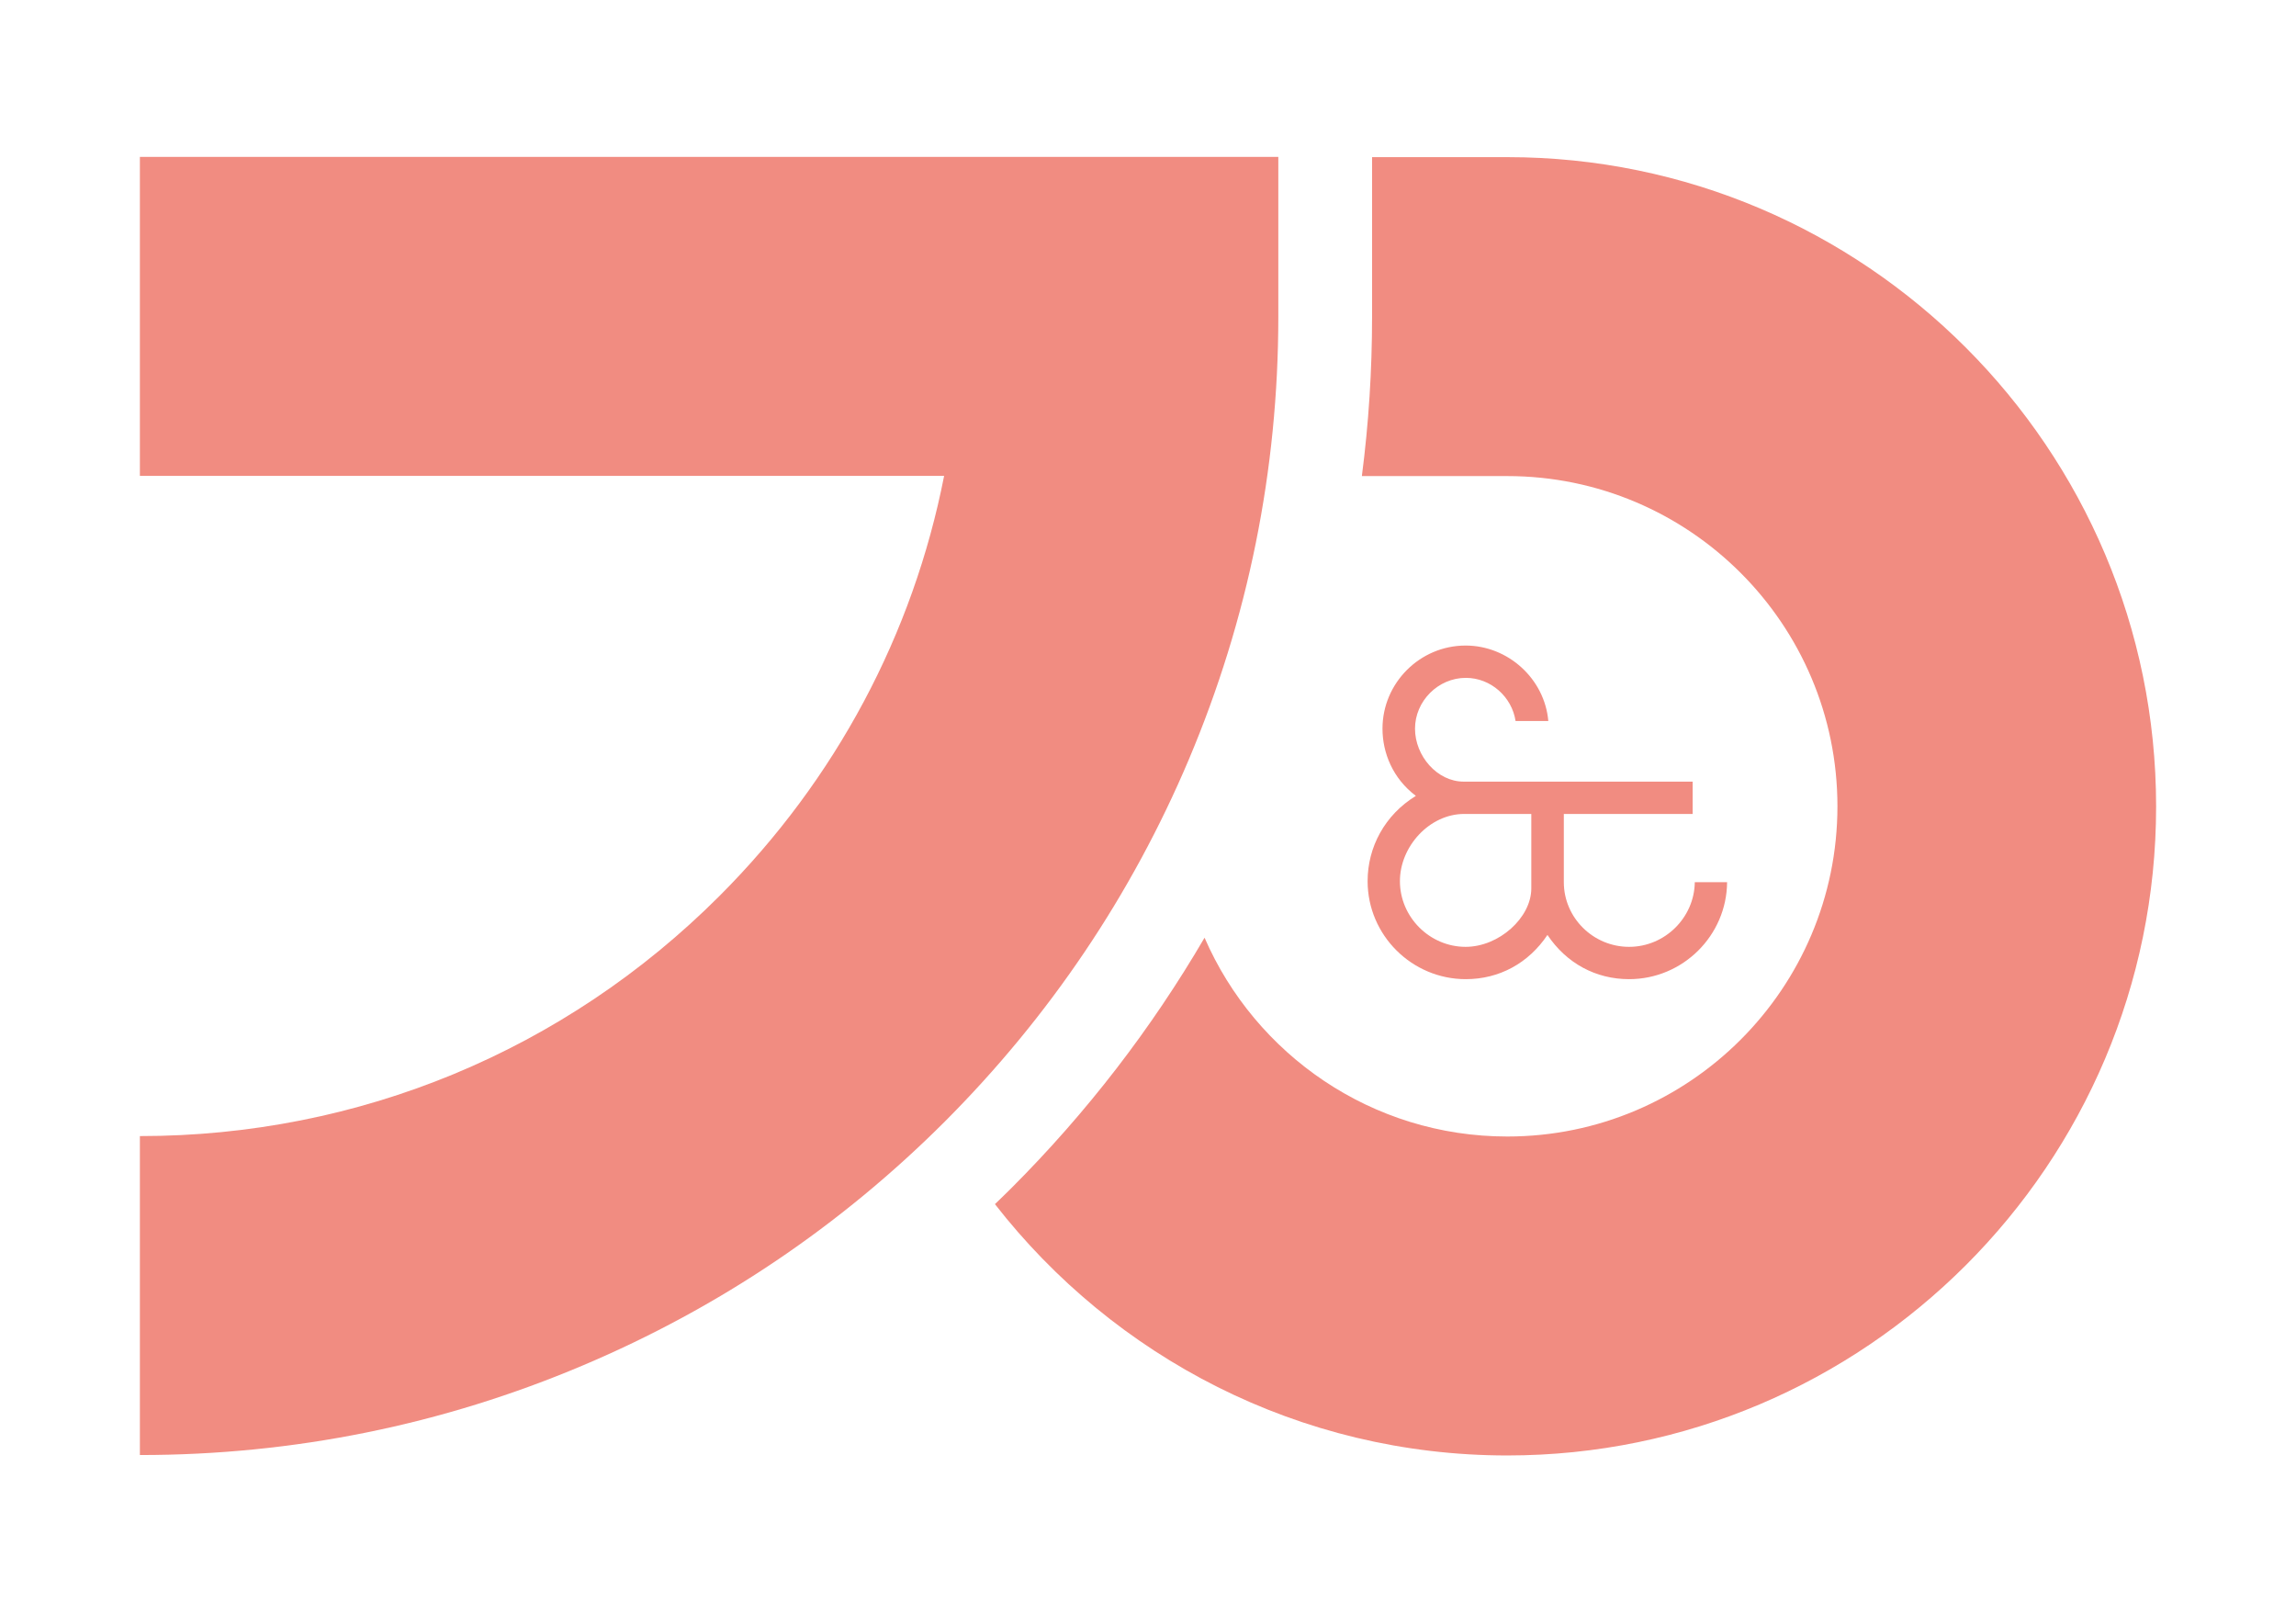
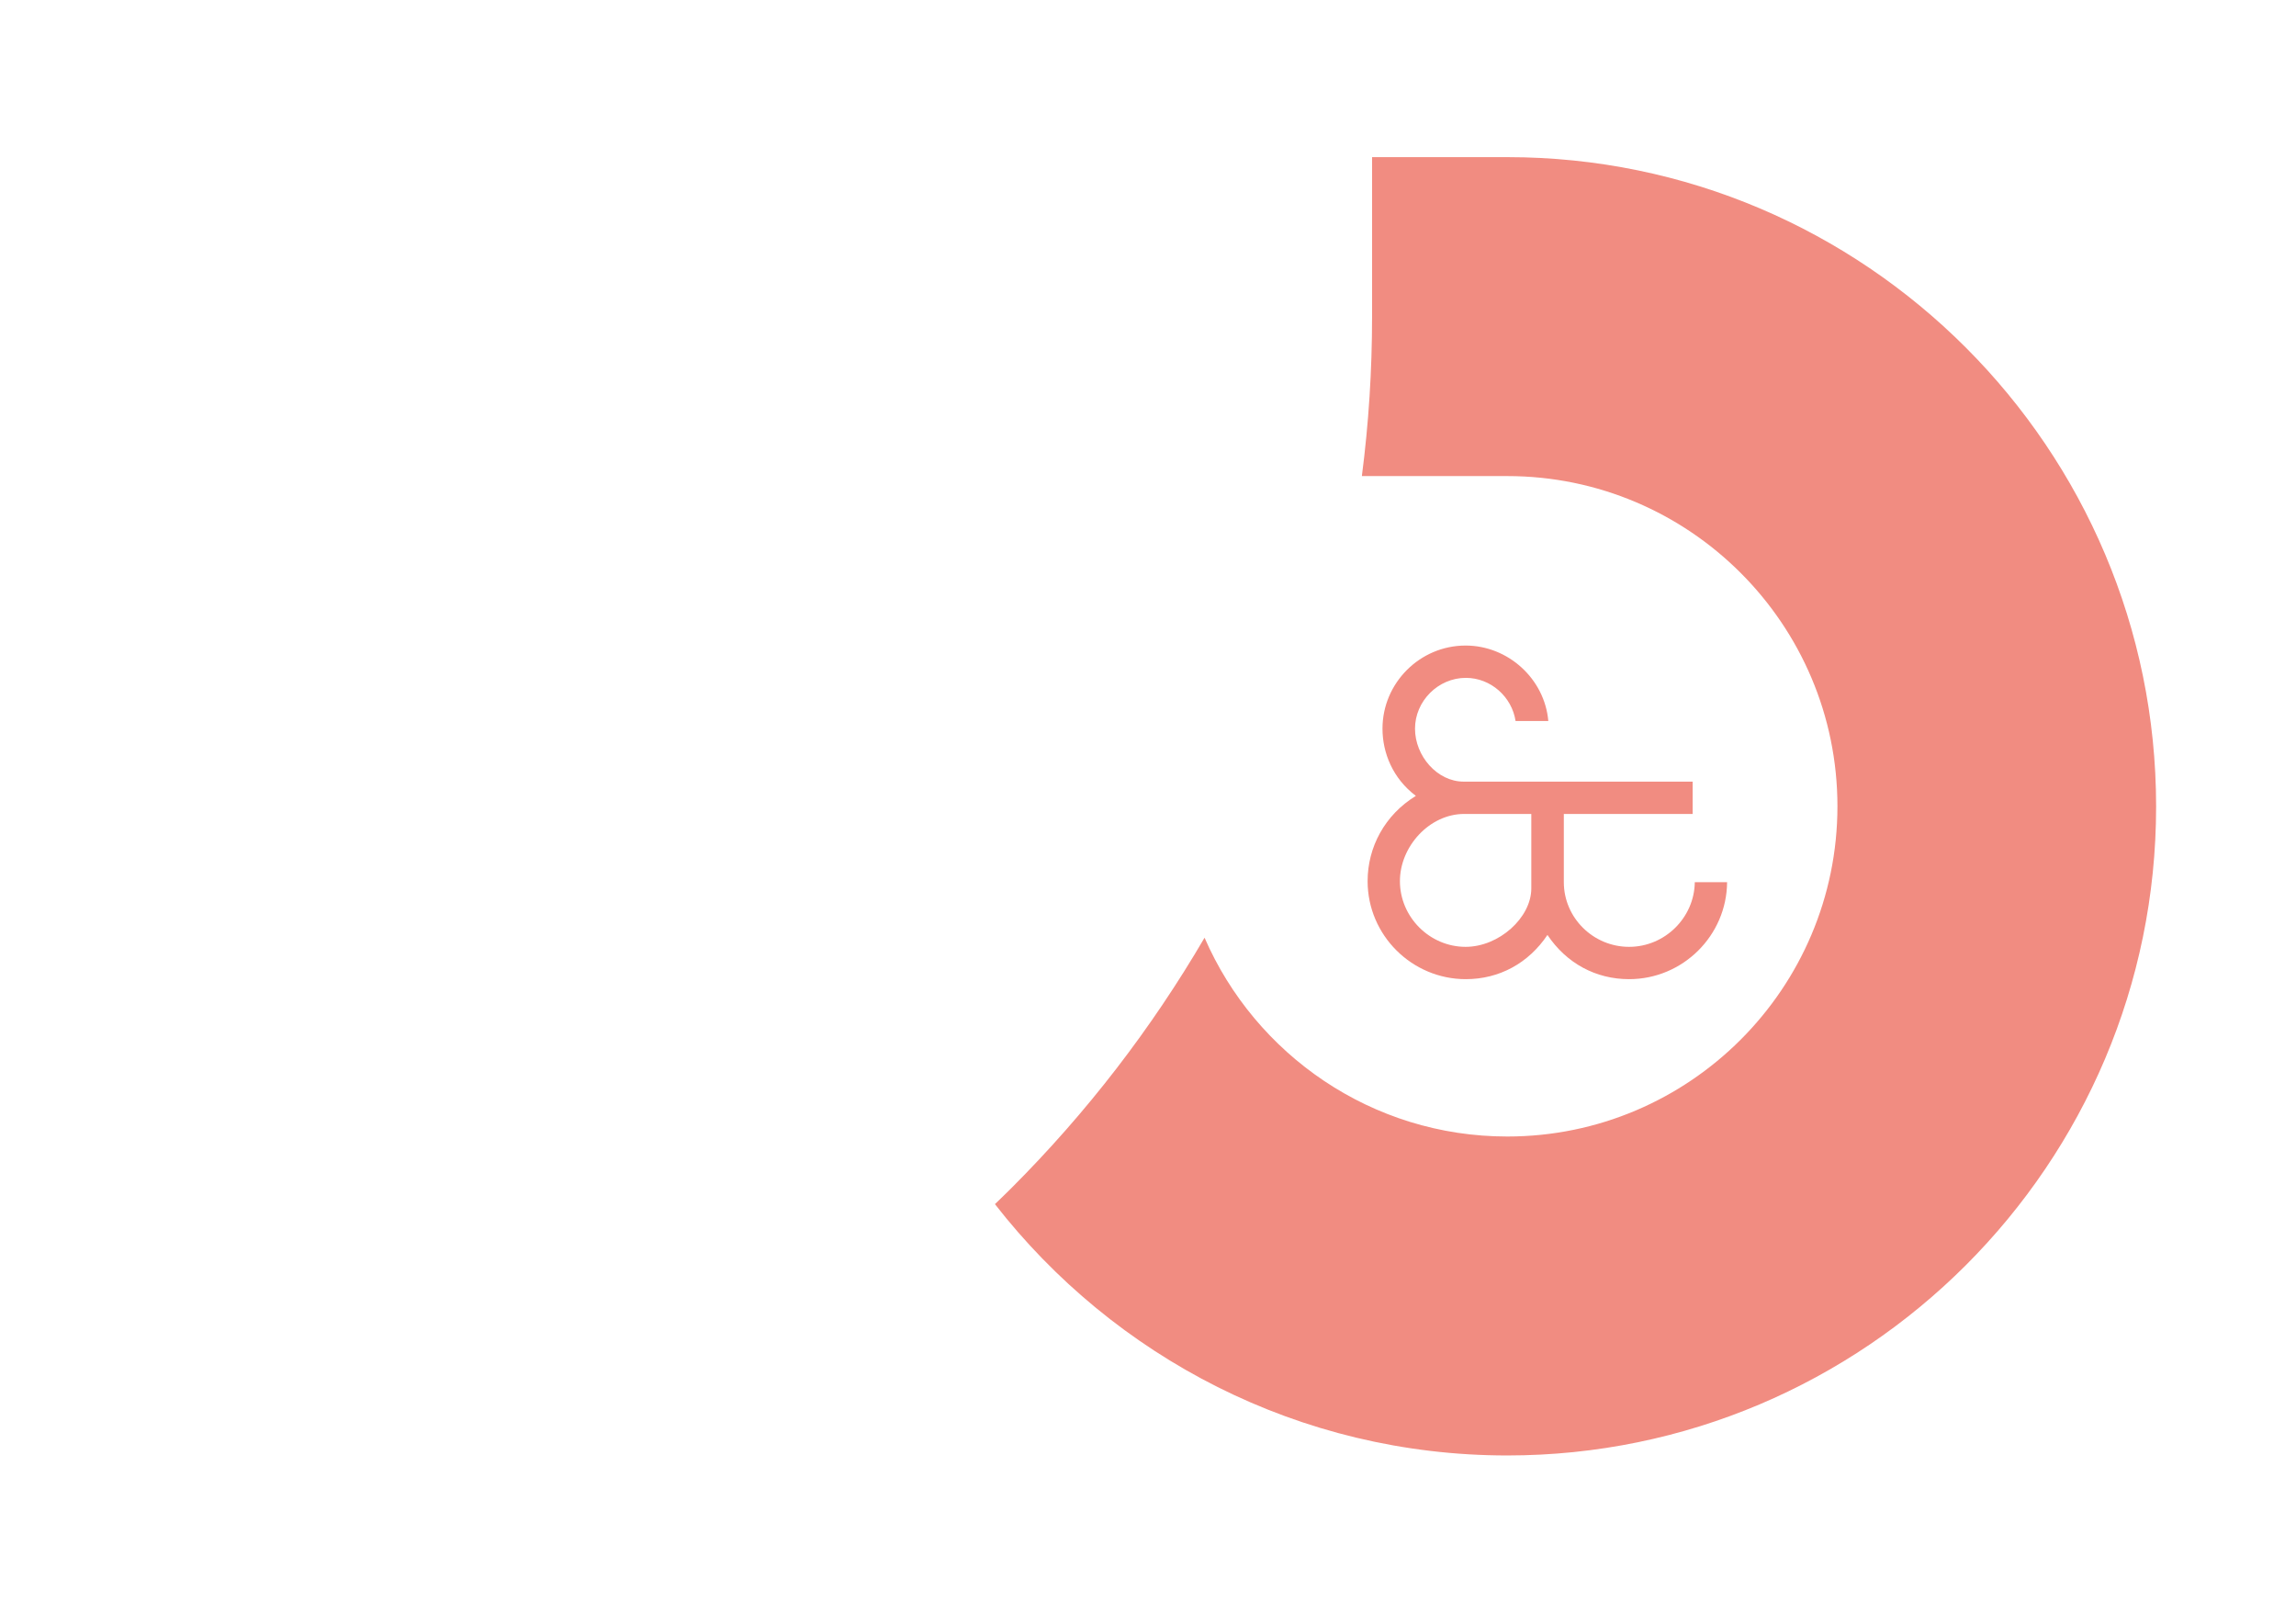
<svg xmlns="http://www.w3.org/2000/svg" version="1.1" id="Calque_1" x="0px" y="0px" viewBox="0 0 1080 758.4" style="enable-background:new 0 0 1080 758.4;" xml:space="preserve">
  <style type="text/css"> .st0{fill:#F18C81;} </style>
  <g>
    <g>
      <path class="st0" d="M643.3,414.4c0-15.9,8-31.1,22.7-40.1c-10.9-8.2-15.7-20.3-15.7-31.6c0-21.5,17.6-39.1,39.1-39.1 c20,0,37.2,15.7,38.9,35.5h-15.4c-1.7-11.3-11.6-20.3-23.4-20.3c-13,0-23.9,10.9-23.9,23.9c0,12.8,10.4,24.9,22.9,24.9h107.7v15.2 h-60.6v32.1c0,16.7,13.8,30.4,30.7,30.4s30.7-13.8,30.9-30.4h15.2c-0.2,25.1-20.8,45.6-46.1,45.6c-15.7,0-29.5-7.5-38.4-20.8 c-8.9,13.3-22.7,20.8-38.4,20.8C664.1,460.5,643.3,439.8,643.3,414.4z M720.3,417.8v-35h-31.6c-16.2,0-30.2,15.2-30.2,31.6 c0,16.9,14,30.9,30.9,30.9C705.1,445.3,720.3,431.6,720.3,417.8z" />
    </g>
    <g>
      <g>
        <path class="st0" d="M709,73.9h-63.6v0v75c0,25.3-1.6,50.3-4.8,75H709c85.6,0,155.3,69.6,155.3,155.3 c0,85.6-69.6,155.3-155.3,155.3c-63.7,0-118.5-38.5-142.4-93.5c-25,42.8-55.4,82.3-90.9,117.8c-2.5,2.5-5.1,5-7.7,7.5 c55.9,71.8,143.1,118.2,241,118.2h0c168.3,0,305.2-136.9,305.2-305.2S877.3,73.9,709,73.9z" />
      </g>
-       <path class="st0" d="M65.8,684.3v-150c103,0,199.8-40.1,272.6-112.9c54.8-54.8,91.1-123.2,105.7-197.6H65.8v-150h535.5v75 c0,72.3-14.2,142.4-42.1,208.4c-27,63.8-65.6,121-114.7,170.2c-49.2,49.2-106.4,87.7-170.2,114.7 C208.2,670.1,138.1,684.3,65.8,684.3z" />
    </g>
  </g>
</svg>